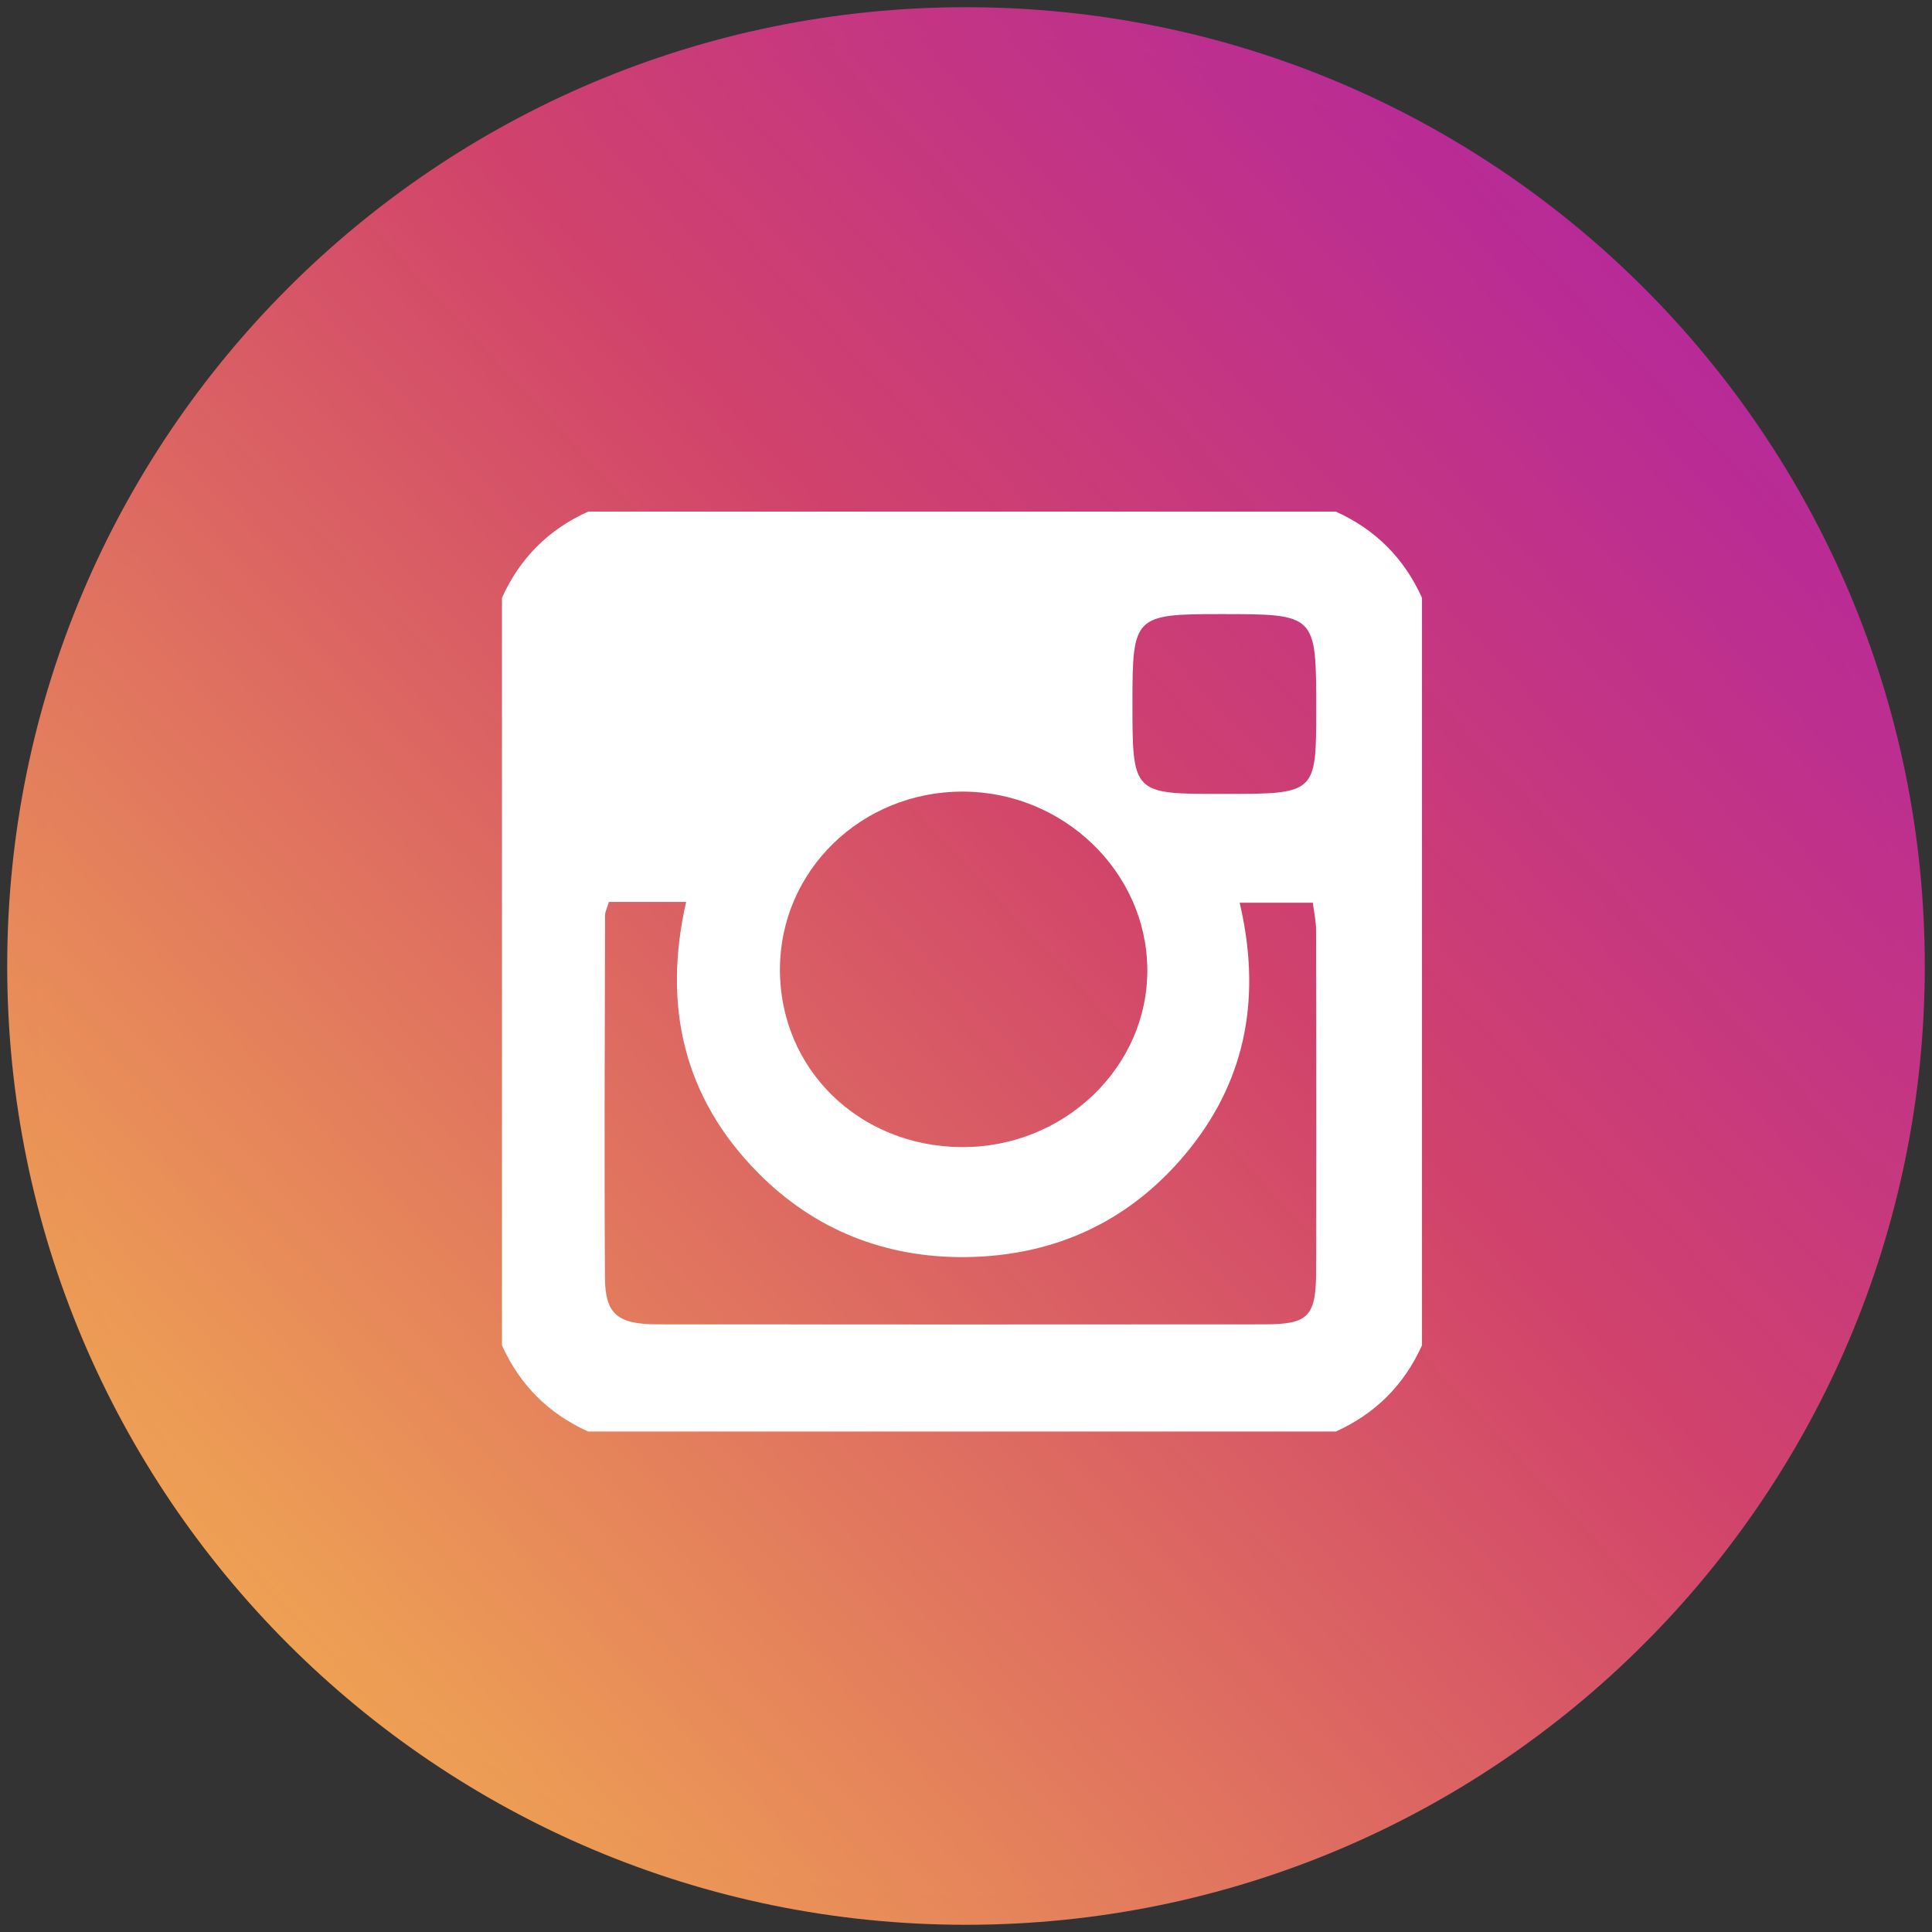
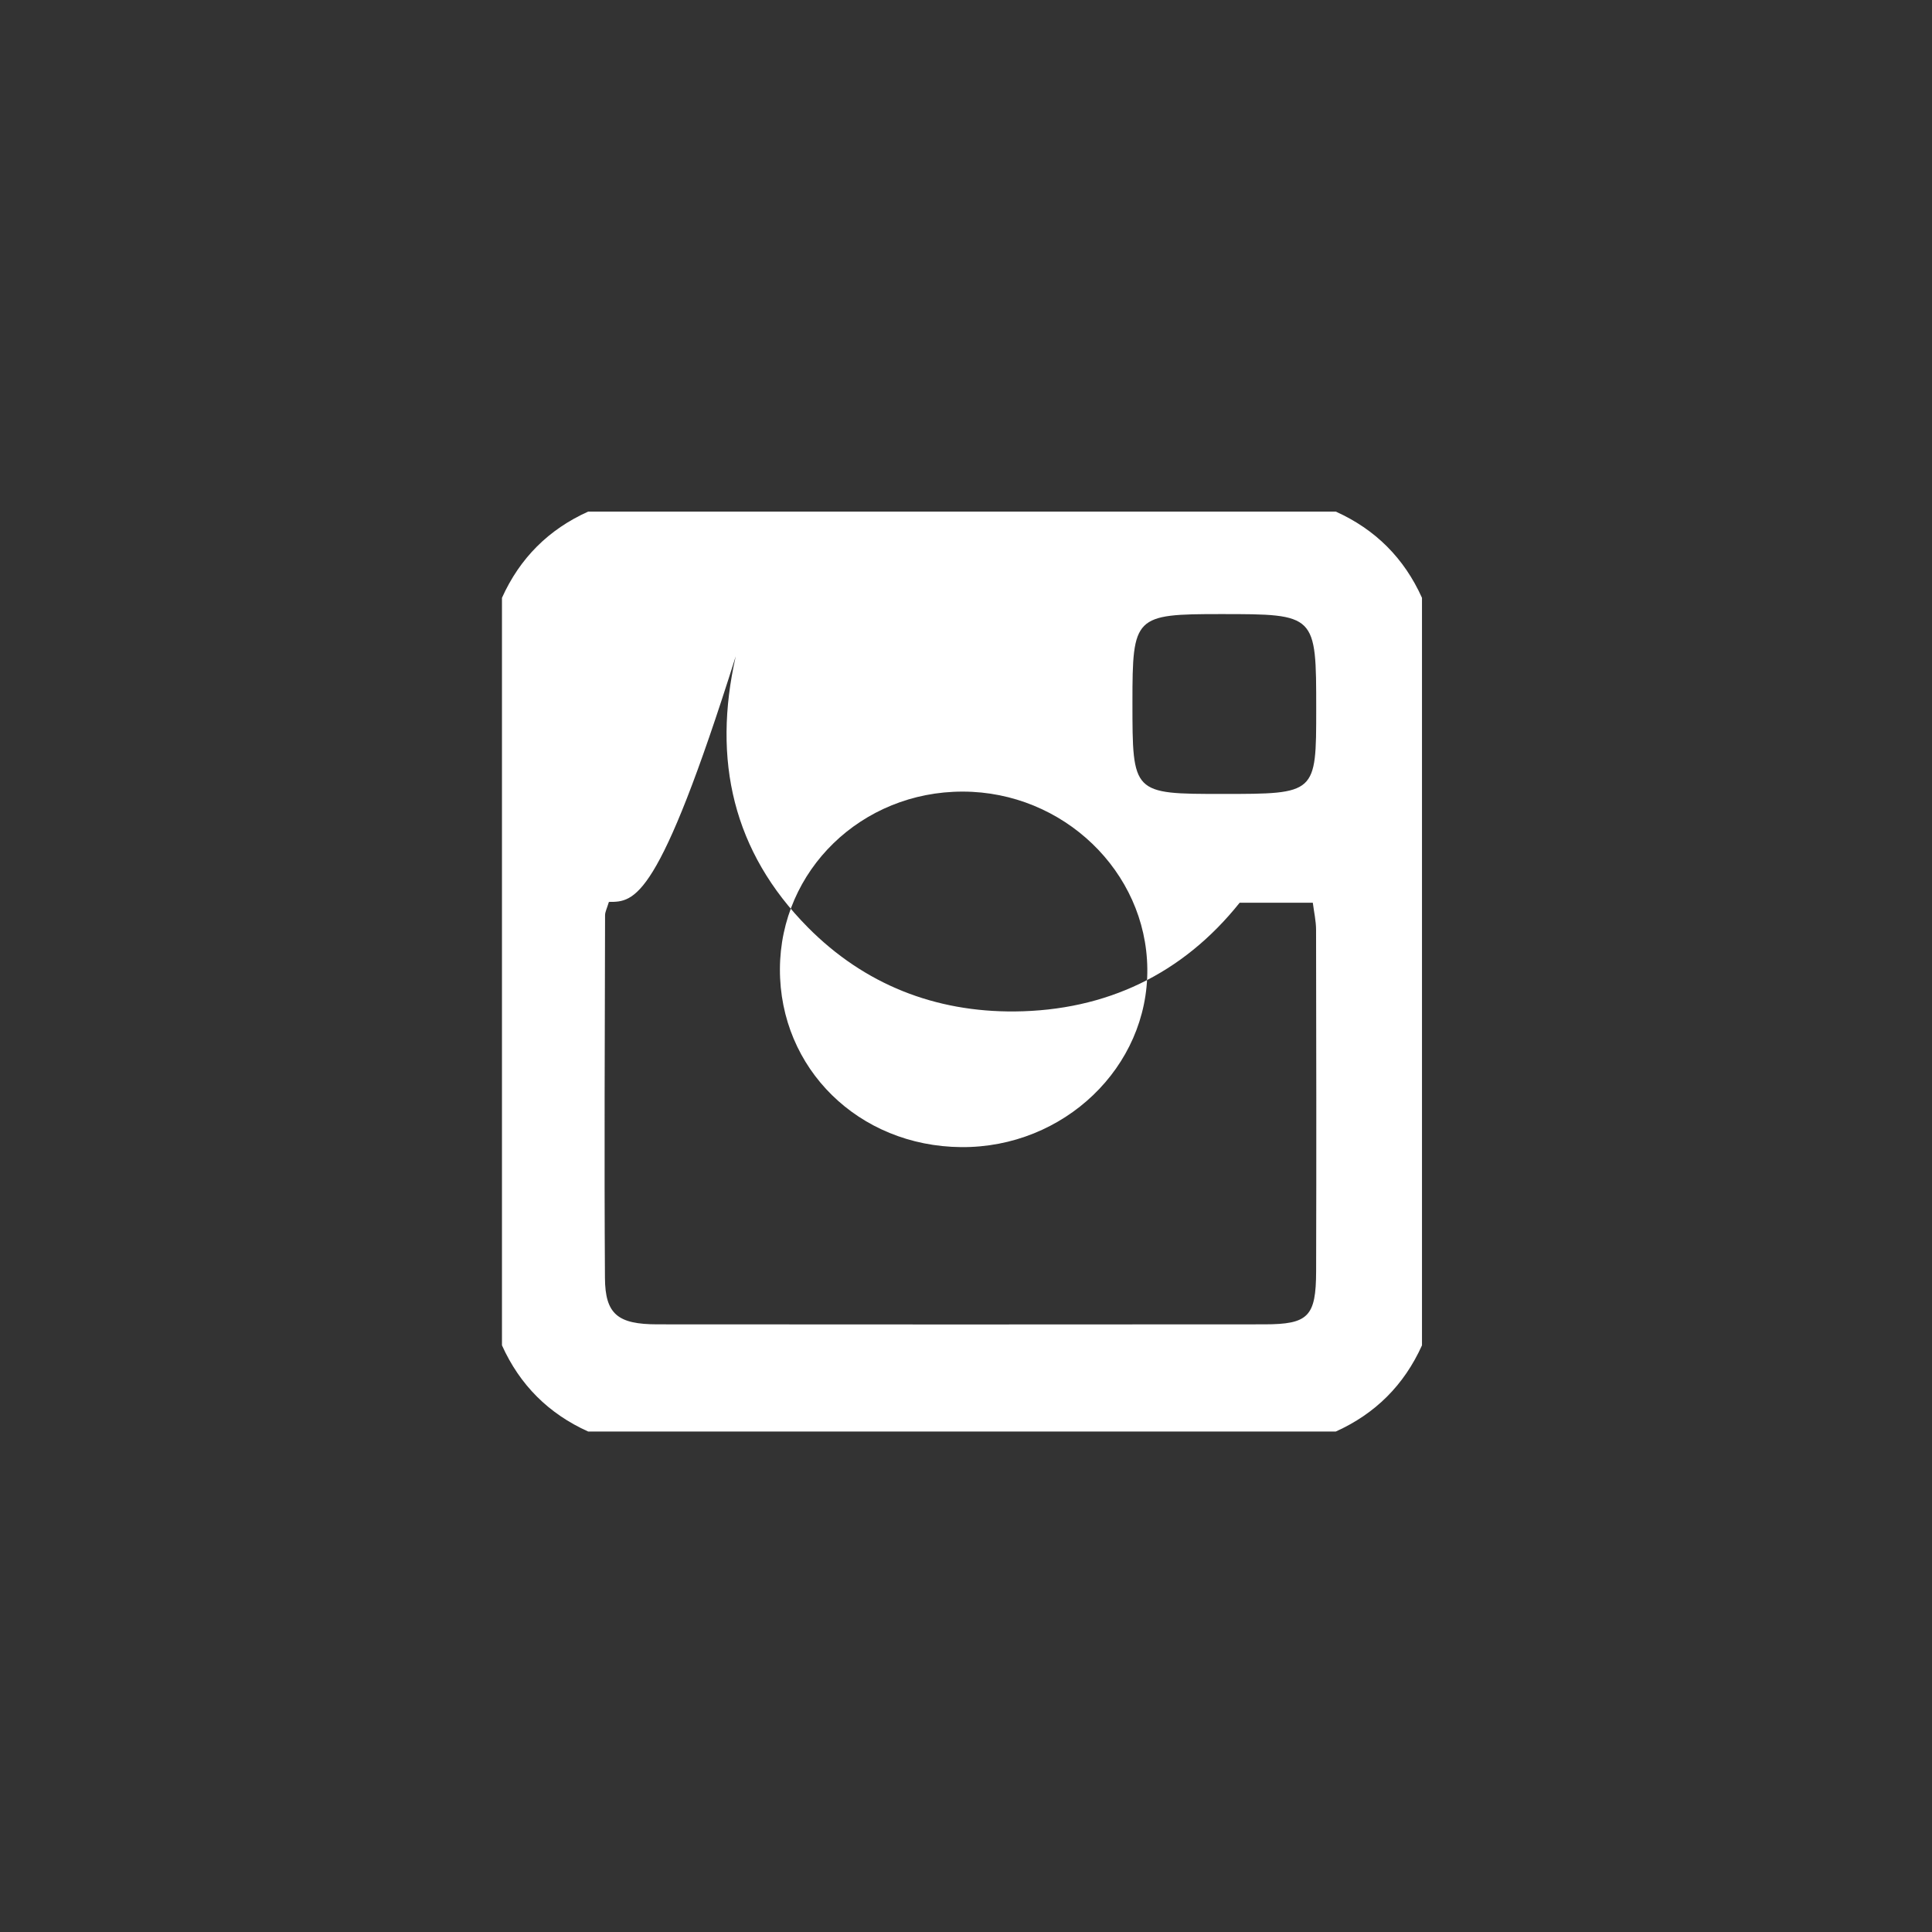
<svg xmlns="http://www.w3.org/2000/svg" version="1.1" id="Layer_1" x="0px" y="0px" width="67px" height="67px" viewBox="0 0 67 67" enable-background="new 0 0 67 67" xml:space="preserve">
  <rect x="0" y="0" width="67" height="67" fill="#333333" stroke="none" />
  <linearGradient id="SVGID_1_" gradientUnits="userSpaceOnUse" x1="9.549" y1="55.836" x2="57.452" y2="11.165">
    <stop offset="0" style="stop-color:#EEA054" />
    <stop offset="0.602" style="stop-color:#D1436B" />
    <stop offset="1" style="stop-color:#B82A97" />
  </linearGradient>
  <linearGradient id="SVGID_2_" gradientUnits="userSpaceOnUse" x1="9.183" y1="56.177" x2="57.818" y2="10.824">
    <stop offset="0" style="stop-color:#EEA054" />
    <stop offset="0.602" style="stop-color:#D1436B" />
    <stop offset="1" style="stop-color:#B82A97" />
  </linearGradient>
-   <path fill="url(#SVGID_1_)" stroke="url(#SVGID_2_)" stroke-miterlimit="10" d="M33.5,66.25c-18.086,0-32.75-14.664-32.75-32.75   c0-18.088,14.664-32.75,32.75-32.75c18.087,0,32.75,14.662,32.75,32.75C66.25,51.586,51.588,66.25,33.5,66.25z" />
  <g>
-     <path fill-rule="evenodd" clip-rule="evenodd" fill="#FFFFFF" d="M17.408,46.655c0-8.642,0-17.282,0-25.923    c0.619-1.375,1.616-2.372,2.991-2.991c8.641,0,17.282,0,25.923,0c1.375,0.619,2.372,1.616,2.991,2.991c0,8.641,0,17.282,0,25.923    c-0.619,1.374-1.616,2.371-2.991,2.99c-8.641,0-17.282,0-25.923,0C19.024,49.026,18.027,48.029,17.408,46.655z M21.116,31.277    c-0.069,0.231-0.133,0.347-0.133,0.463c-0.009,4.192-0.03,8.386-0.004,12.579c0.008,1.261,0.45,1.607,1.816,1.608    c7.017,0.006,14.033,0.006,21.05,0c1.528-0.001,1.793-0.27,1.797-1.843c0.011-3.944,0.006-7.889-0.002-11.833    c0-0.313-0.073-0.626-0.113-0.945c-0.866,0-1.637,0-2.537,0c0.742,3.158,0.27,6.025-1.721,8.519    c-1.983,2.485-4.641,3.74-7.795,3.77c-2.76,0.025-5.213-0.931-7.179-2.916c-2.596-2.621-3.318-5.8-2.501-9.402    C22.832,31.277,22.009,31.277,21.116,31.277z M27.047,33.604c-0.012,3.454,2.728,6.146,6.286,6.177    c3.562,0.029,6.491-2.777,6.455-6.186c-0.035-3.372-2.918-6.139-6.399-6.143C29.877,27.447,27.06,30.181,27.047,33.604z     M42.399,27.533c3.246,0,3.246,0,3.246-2.94c0-3.297,0-3.297-3.314-3.297c-2.99,0-3.059,0.069-3.059,3.055    C39.272,27.533,39.272,27.533,42.399,27.533z" />
+     <path fill-rule="evenodd" clip-rule="evenodd" fill="#FFFFFF" d="M17.408,46.655c0-8.642,0-17.282,0-25.923    c0.619-1.375,1.616-2.372,2.991-2.991c8.641,0,17.282,0,25.923,0c1.375,0.619,2.372,1.616,2.991,2.991c0,8.641,0,17.282,0,25.923    c-0.619,1.374-1.616,2.371-2.991,2.99c-8.641,0-17.282,0-25.923,0C19.024,49.026,18.027,48.029,17.408,46.655z M21.116,31.277    c-0.069,0.231-0.133,0.347-0.133,0.463c-0.009,4.192-0.03,8.386-0.004,12.579c0.008,1.261,0.45,1.607,1.816,1.608    c7.017,0.006,14.033,0.006,21.05,0c1.528-0.001,1.793-0.27,1.797-1.843c0.011-3.944,0.006-7.889-0.002-11.833    c0-0.313-0.073-0.626-0.113-0.945c-0.866,0-1.637,0-2.537,0c-1.983,2.485-4.641,3.74-7.795,3.77c-2.76,0.025-5.213-0.931-7.179-2.916c-2.596-2.621-3.318-5.8-2.501-9.402    C22.832,31.277,22.009,31.277,21.116,31.277z M27.047,33.604c-0.012,3.454,2.728,6.146,6.286,6.177    c3.562,0.029,6.491-2.777,6.455-6.186c-0.035-3.372-2.918-6.139-6.399-6.143C29.877,27.447,27.06,30.181,27.047,33.604z     M42.399,27.533c3.246,0,3.246,0,3.246-2.94c0-3.297,0-3.297-3.314-3.297c-2.99,0-3.059,0.069-3.059,3.055    C39.272,27.533,39.272,27.533,42.399,27.533z" />
  </g>
</svg>